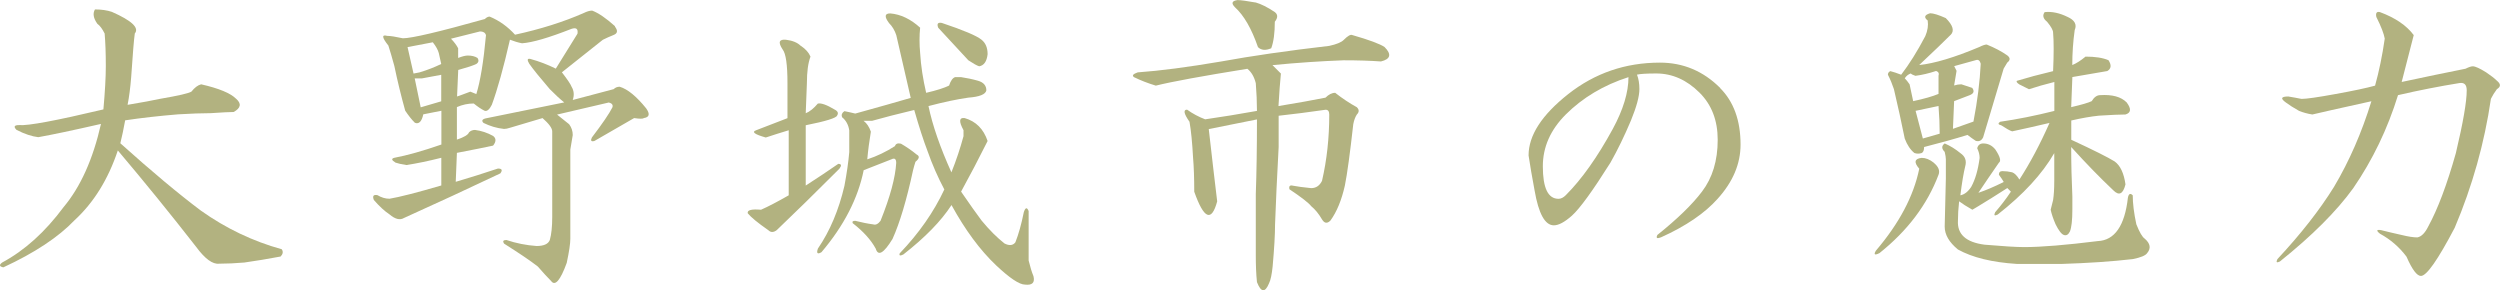
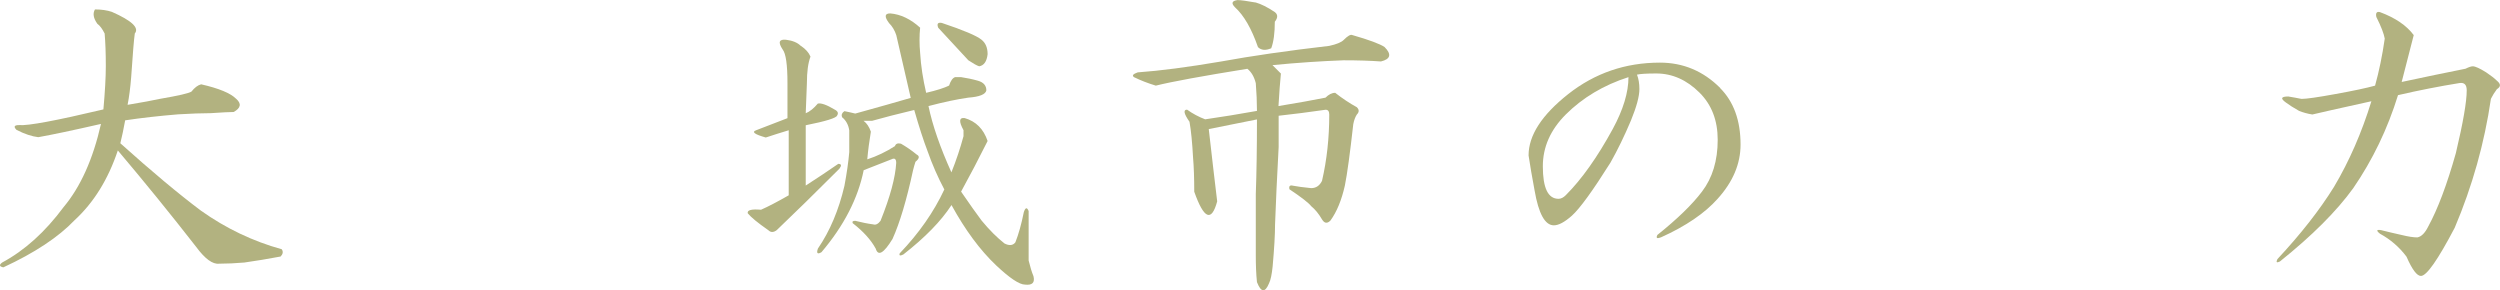
<svg xmlns="http://www.w3.org/2000/svg" id="Layer_2" data-name="Layer 2" viewBox="0 0 299.79 34.8">
  <defs>
    <style>
      .cls-1 {
        fill: #b2b280;
      }
    </style>
  </defs>
  <g id="_バック" data-name="バック">
    <g>
      <path class="cls-1" d="M16.16,4.05c-.1,.68-.24,2.41-.43,5.2-.1,1.25-.24,2.36-.43,3.32,1.73-.29,3.04-.53,3.9-.72,2.22-.38,3.47-.67,3.76-.87,.38-.48,.77-.77,1.16-.87,2.12,.48,3.52,1.06,4.19,1.73,.67,.58,.58,1.11-.29,1.59-.48,0-1.4,.05-2.75,.14-1.06,0-2.36,.05-3.9,.14-2.31,.19-4.43,.43-6.36,.72-.19,1.06-.39,1.98-.58,2.75,3.76,3.37,6.98,6.07,9.68,8.09,2.99,2.12,6.21,3.66,9.68,4.62,.19,.29,.14,.58-.14,.87-1.54,.29-2.99,.53-4.34,.72-1.06,.09-2.07,.14-3.04,.14-.77,.09-1.69-.58-2.75-2.02-3.08-3.95-6.21-7.8-9.39-11.56-1.16,3.47-2.89,6.26-5.2,8.38-1.93,2.02-4.77,3.9-8.53,5.64-.48-.1-.53-.29-.14-.58,2.7-1.45,5.15-3.66,7.37-6.65,2.02-2.41,3.52-5.73,4.48-9.97-3.37,.77-5.88,1.3-7.52,1.59-.77-.09-1.64-.38-2.6-.87-.39-.38-.29-.58,.29-.58,1.06,.1,4.43-.53,10.12-1.88,.19-2.12,.29-3.85,.29-5.2,0-1.54-.05-2.84-.14-3.9-.29-.58-.58-.96-.87-1.16-.48-.67-.58-1.25-.29-1.73,.77,0,1.45,.1,2.02,.29,2.41,1.06,3.32,1.93,2.75,2.6Z" />
-       <path class="cls-1" d="M73.73,3.18c.38,.48,.34,.82-.14,1.01-.48,.19-.92,.39-1.3,.58l-4.91,3.9c.67,.87,1.06,1.45,1.16,1.73,.29,.48,.34,1.01,.14,1.59l4.91-1.3c.19-.19,.43-.29,.72-.29,.96,.29,2.02,1.16,3.18,2.6,.48,.68,.38,1.06-.29,1.16-.1,.1-.48,.1-1.16,0l-4.77,2.75c-.39,.1-.48-.05-.29-.43,1.25-1.64,2.07-2.84,2.46-3.61,.09-.29-.05-.48-.43-.58l-6.21,1.45c.48,.39,.96,.77,1.45,1.16,.29,.39,.43,.82,.43,1.3-.1,.58-.19,1.16-.29,1.73v10.7c0,.58-.14,1.54-.43,2.89-.77,2.12-1.4,2.84-1.88,2.17-.39-.39-.92-.96-1.59-1.73-.87-.68-2.22-1.59-4.05-2.75-.19-.29-.1-.43,.29-.43,1.16,.39,2.36,.63,3.61,.72,.87,0,1.4-.24,1.59-.72,.19-.67,.29-1.59,.29-2.75V15.75c0-.38-.39-.91-1.16-1.59l-3.9,1.16c-.29,.1-.53,.14-.72,.14-.87-.09-1.69-.34-2.46-.72-.29-.29-.14-.48,.43-.58l9.25-1.88c-.48-.38-1.06-.91-1.73-1.59-1.16-1.35-1.98-2.36-2.46-3.04-.29-.48-.24-.67,.14-.58,1.06,.29,2.07,.68,3.04,1.16l2.6-4.19c.09-.58-.14-.77-.72-.58-2.7,1.06-4.67,1.64-5.93,1.73-.48-.09-.96-.24-1.45-.43-.77,3.37-1.5,5.98-2.17,7.8-.29,.58-.58,.82-.87,.72-.39-.19-.82-.48-1.3-.87-.68,0-1.35,.14-2.02,.43v3.9c.87-.29,1.35-.58,1.45-.87,.19-.19,.43-.29,.72-.29,.77,.1,1.49,.34,2.17,.72,.38,.29,.38,.68,0,1.16-.87,.19-2.31,.48-4.34,.87l-.14,3.47c1.64-.48,3.32-1.01,5.06-1.59,.48,0,.58,.19,.29,.58-3.85,1.83-7.71,3.61-11.56,5.35-.48,.29-1.06,.14-1.73-.43-.58-.38-1.21-.96-1.88-1.73-.19-.48-.05-.67,.43-.58,.48,.29,.96,.43,1.45,.43,1.16-.19,3.23-.72,6.21-1.59v-3.32c-1.54,.39-2.94,.68-4.19,.87-.58-.09-1.01-.19-1.3-.29-.48-.29-.53-.48-.14-.58,1.54-.29,3.42-.82,5.64-1.59v-4.05l-2.17,.43c-.19,.87-.53,1.21-1.01,1.01-.39-.38-.77-.87-1.16-1.45-.48-1.73-.92-3.52-1.3-5.35-.29-1.06-.53-1.88-.72-2.46-.77-.96-.82-1.35-.14-1.16,.38,0,1.01,.1,1.88,.29,1.06,0,4.34-.77,9.83-2.31,.19-.19,.38-.29,.58-.29,1.16,.48,2.17,1.21,3.04,2.17,3.08-.67,5.83-1.54,8.24-2.6,.38-.19,.72-.29,1.01-.29,.77,.29,1.68,.92,2.75,1.88Zm-24.86,2.46l.72,3.18,.72-.14c.96-.29,1.83-.63,2.6-1.01l-.29-1.3c-.1-.38-.34-.82-.72-1.3l-3.04,.58Zm1.73,3.76h-.87l.72,3.47,2.46-.72v-3.18l-2.31,.43Zm3.47-4.77c.38,.39,.67,.77,.87,1.16v1.16c.48-.19,.87-.29,1.16-.29,.48,0,.87,.1,1.16,.29,.19,.29,.14,.53-.14,.72-.39,.19-1.11,.43-2.17,.72l-.14,3.18c.29-.09,.82-.29,1.59-.58l.72,.29c.48-1.54,.87-3.9,1.16-7.08-.1-.29-.34-.43-.72-.43l-3.47,.87Z" />
      <path class="cls-1" d="M96.03,5.49c.58,.39,.96,.82,1.16,1.3-.29,.77-.43,1.83-.43,3.18l-.14,3.61c.48-.19,.96-.58,1.45-1.16,.38-.09,1.06,.14,2.02,.72,.38,.19,.48,.43,.29,.72-.1,.29-1.35,.68-3.76,1.16v7.23c1.35-.87,2.65-1.73,3.9-2.6,.38,0,.43,.19,.14,.58-2.89,2.89-5.4,5.35-7.52,7.37-.39,.29-.72,.29-1.01,0-1.25-.87-2.07-1.54-2.46-2.02-.1-.38,.43-.53,1.59-.43,.87-.38,1.97-.96,3.32-1.73v-7.8c-.96,.29-1.88,.58-2.75,.87-1.35-.38-1.73-.67-1.16-.87l3.76-1.45v-4.19c0-2.22-.19-3.56-.58-4.05-.58-.87-.43-1.25,.43-1.16,.77,.1,1.35,.34,1.73,.72Zm14.31-2.17c-.1,.96-.1,1.98,0,3.04,.09,1.54,.34,3.13,.72,4.77,1.25-.29,2.17-.58,2.75-.87,.19-.58,.43-.91,.72-1.01h.72c.67,.1,1.35,.24,2.02,.43,.67,.19,1.01,.58,1.01,1.16-.1,.48-.82,.77-2.17,.87-1.35,.19-2.94,.53-4.77,1.01,.48,2.31,1.4,4.96,2.75,7.95,.58-1.45,1.06-2.89,1.45-4.34v-.72c-.58-1.06-.53-1.54,.14-1.45,1.35,.39,2.26,1.3,2.75,2.75-1.06,2.12-2.12,4.14-3.18,6.07,1.06,1.54,1.88,2.7,2.46,3.47,.96,1.16,1.88,2.07,2.75,2.75,.58,.29,1.01,.24,1.3-.14,.38-.96,.72-2.17,1.01-3.61,.19-.58,.38-.63,.58-.14v5.93c.19,.77,.38,1.4,.58,1.88,.19,.77-.14,1.11-1.01,1.01-.68,0-1.83-.77-3.47-2.31-1.93-1.83-3.71-4.24-5.35-7.23-1.25,1.93-3.18,3.9-5.78,5.93-.39,.19-.53,.14-.43-.14,2.31-2.41,4.09-4.96,5.35-7.66-.77-1.45-1.45-2.99-2.02-4.62-.48-1.25-1.01-2.89-1.59-4.91-2.02,.48-3.71,.92-5.06,1.3h-1.01c.38,.29,.67,.72,.87,1.3-.19,1.16-.34,2.27-.43,3.32,1.16-.38,2.26-.91,3.32-1.59,.09-.29,.34-.38,.72-.29,.67,.39,1.3,.82,1.88,1.3,.38,.19,.34,.48-.14,.87-.1,.29-.19,.63-.29,1.01-.77,3.57-1.59,6.31-2.46,8.24-1.06,1.73-1.73,2.12-2.02,1.16-.58-1.06-1.5-2.07-2.75-3.04-.1-.19,0-.29,.29-.29,.77,.19,1.49,.34,2.17,.43,.29,.1,.58-.05,.87-.43,1.16-2.89,1.78-5.2,1.88-6.94,0-.48-.19-.63-.58-.43l-3.32,1.3c-.68,3.37-2.36,6.65-5.06,9.83-.48,.29-.63,.14-.43-.43,1.45-2.12,2.5-4.62,3.18-7.52,.29-1.54,.48-2.89,.58-4.05v-2.6c-.1-.67-.39-1.2-.87-1.59-.1-.29,0-.53,.29-.72,.48,.1,.91,.19,1.3,.29,2.79-.77,5.01-1.4,6.65-1.88-.58-2.5-1.16-5.01-1.73-7.52-.19-.58-.48-1.06-.87-1.45-.58-.77-.53-1.16,.14-1.16,1.25,.1,2.46,.68,3.61,1.73Zm7.37,1.45c.48,.39,.72,.96,.72,1.73-.1,.87-.43,1.35-1.01,1.45-.29-.09-.72-.34-1.3-.72-1.25-1.35-2.46-2.65-3.61-3.9-.19-.48-.05-.67,.43-.58,2.6,.87,4.19,1.54,4.77,2.02Z" />
      <path class="cls-1" d="M166.03,5.64c.87,.87,.72,1.45-.43,1.73-1.25-.09-2.75-.14-4.48-.14-2.7,.1-5.54,.29-8.53,.58,.29,.29,.63,.63,1.01,1.01-.1,.96-.19,2.27-.29,3.9,2.31-.38,4.19-.72,5.64-1.01,.38-.38,.77-.58,1.16-.58,.87,.68,1.73,1.25,2.6,1.73,.29,.29,.29,.58,0,.87-.19,.29-.34,.68-.43,1.16-.39,3.47-.72,5.93-1.01,7.37-.39,1.73-.96,3.13-1.73,4.19-.39,.39-.72,.34-1.01-.14-.39-.67-.82-1.2-1.3-1.59-.29-.38-1.16-1.06-2.6-2.02-.1-.38,.05-.53,.43-.43,.48,.1,1.2,.19,2.17,.29,.58,0,1.01-.29,1.3-.87,.58-2.5,.87-5.15,.87-7.95,0-.38-.14-.58-.43-.58-2.02,.29-3.9,.53-5.64,.72v3.76c-.19,3.57-.34,6.65-.43,9.25,0,1.25-.1,2.94-.29,5.06-.1,.96-.24,1.64-.43,2.02-.48,1.16-.96,1.11-1.45-.14-.1-.96-.14-2.02-.14-3.18v-7.37c.09-2.5,.14-5.49,.14-8.96-1.93,.39-3.85,.77-5.78,1.16,.38,3.37,.72,6.26,1.01,8.67-.68,2.51-1.59,2.12-2.75-1.16,0-1.64-.05-2.99-.14-4.05-.1-1.83-.24-3.27-.43-4.34-.68-.96-.77-1.45-.29-1.45,.67,.48,1.4,.87,2.17,1.16,2.02-.29,4.09-.63,6.21-1.01,0-1.06-.05-2.17-.14-3.32-.19-.77-.53-1.35-1.01-1.73-5.4,.87-9.06,1.54-10.98,2.02-.96-.29-1.83-.63-2.6-1.01-.29-.19-.14-.38,.43-.58,2.7-.19,6.02-.63,9.97-1.3,3.66-.67,8-1.3,13.01-1.88,.87-.19,1.45-.43,1.73-.72,.48-.48,.82-.67,1.01-.58,2.02,.58,3.32,1.06,3.9,1.45ZM150.56,.29c.67,.19,1.45,.58,2.31,1.16,.38,.29,.38,.68,0,1.16,0,1.35-.14,2.41-.43,3.18-.68,.29-1.21,.24-1.59-.14-.77-2.22-1.69-3.81-2.75-4.77-.48-.48-.39-.77,.29-.87,.38,0,1.11,.1,2.17,.29Z" />
      <path class="cls-1" d="M206.26,10.55c1.64,1.64,2.46,3.9,2.46,6.79,0,2.31-.92,4.48-2.75,6.5-1.54,1.73-3.81,3.28-6.79,4.62-.48,.19-.63,.1-.43-.29,2.41-1.93,4.19-3.66,5.35-5.2,1.25-1.64,1.88-3.71,1.88-6.21,0-2.31-.72-4.19-2.17-5.64-1.54-1.54-3.28-2.31-5.2-2.31-1.16,0-1.93,.05-2.31,.14,.19,.48,.29,1.06,.29,1.73,0,.87-.34,2.12-1.01,3.76-.77,1.83-1.59,3.52-2.46,5.06-2.12,3.37-3.66,5.49-4.62,6.36-.87,.77-1.59,1.16-2.17,1.16-1.06,0-1.83-1.4-2.31-4.19-.29-1.54-.53-2.94-.72-4.19,0-2.41,1.59-4.86,4.77-7.37,3.18-2.5,6.84-3.76,10.98-3.76,2.79,0,5.2,1.01,7.23,3.04Zm-18.5,3.18c-1.83,1.83-2.75,3.9-2.75,6.21,0,2.6,.62,3.9,1.88,3.9,.29,0,.58-.14,.87-.43,1.93-1.93,3.8-4.58,5.64-7.95,1.25-2.31,1.88-4.38,1.88-6.21-2.99,.96-5.49,2.46-7.52,4.48Z" />
-       <path class="cls-1" d="M231.88,19.51c.58,.48,.77,.96,.58,1.45-1.35,3.57-3.71,6.7-7.08,9.39-.58,.29-.72,.19-.43-.29,2.79-3.27,4.53-6.55,5.2-9.83-.67-.77-.58-1.2,.29-1.3,.48,0,.96,.19,1.45,.58Zm2.02-15.32c-.77,.77-2.02,1.98-3.76,3.61,1.83-.19,4.24-.91,7.23-2.17,.38-.19,.67-.29,.87-.29,.96,.39,1.78,.82,2.46,1.3,.38,.29,.38,.58,0,.87l-.43,.72-2.46,8.24c-.19,.39-.48,.53-.87,.43-.29-.19-.63-.43-1.01-.72-1.54,.48-3.28,.96-5.2,1.45,0,.39-.1,.63-.29,.72-.29,.1-.58,.1-.87,0-.48-.38-.87-.96-1.16-1.73-.39-1.93-.82-3.9-1.3-5.93-.19-.58-.43-1.16-.72-1.73,0-.19,.09-.34,.29-.43,.38,.1,.82,.24,1.3,.43,.96-1.25,1.93-2.79,2.89-4.62,.29-.67,.38-1.3,.29-1.88-.48-.38-.39-.67,.29-.87,.38,0,1.01,.19,1.88,.58,.87,.87,1.06,1.54,.58,2.02Zm-4.19,4.91c-.29-.09-.48-.19-.58-.29-.29,.1-.53,.29-.72,.58,.19,.19,.38,.43,.58,.72,.19,.87,.34,1.54,.43,2.02,1.35-.29,2.36-.58,3.04-.87v-2.17c.09-.29,0-.48-.29-.58-.87,.29-1.69,.48-2.46,.58Zm0,4.19l.87,3.32,2.02-.58c0-1.06-.05-2.17-.14-3.32l-2.75,.58Zm18.21-11.27c.87,.39,1.16,.92,.87,1.59-.19,1.35-.29,2.75-.29,4.19,.48-.19,1.01-.53,1.59-1.01,1.16,0,2.07,.14,2.75,.43,.38,.58,.34,1.01-.14,1.3-1.16,.19-2.55,.43-4.19,.72l-.14,3.61c1.25-.29,2.07-.53,2.46-.72,.29-.48,.63-.72,1.01-.72,1.45-.09,2.5,.19,3.18,.87,.58,.77,.53,1.25-.14,1.45-.67,0-1.73,.05-3.18,.14-.96,.1-2.07,.29-3.32,.58v2.31c2.7,1.25,4.43,2.12,5.2,2.6,.67,.48,1.11,1.4,1.3,2.75-.29,1.16-.77,1.4-1.45,.72-1.54-1.45-3.23-3.18-5.06-5.2,0,2.02,.05,4,.14,5.93v1.59c0,1.25-.1,2.12-.29,2.6-.19,.39-.43,.53-.72,.43-.29-.09-.63-.53-1.01-1.3-.29-.67-.48-1.25-.58-1.73,.09-.38,.19-.77,.29-1.16,.09-.58,.14-1.35,.14-2.31v-3.32c-1.45,2.51-3.71,4.96-6.79,7.37-.39,.19-.48,.1-.29-.29,.67-.77,1.3-1.59,1.88-2.46l-.43-.43c-1.35,.87-2.51,1.59-3.47,2.17l-.72,.43c-.67-.38-1.21-.72-1.59-1.01-.1,.87-.14,1.64-.14,2.31-.1,1.64,.96,2.6,3.18,2.89,2.22,.19,3.81,.29,4.77,.29,2.02,0,4.96-.24,8.82-.72,2.02-.09,3.23-1.83,3.61-5.2,.09-.48,.29-.58,.58-.29,0,.96,.14,2.12,.43,3.47,.38,.96,.72,1.54,1.01,1.73,.67,.58,.77,1.16,.29,1.73-.19,.29-.77,.53-1.73,.72-2.51,.29-5.35,.48-8.53,.58h-5.35c-2.99-.19-5.35-.77-7.08-1.73-1.06-.87-1.59-1.78-1.59-2.75l.14-5.78v-2.31c0-.19-.05-.48-.14-.87-.39-.38-.39-.72,0-1.01,.67,.29,1.3,.68,1.88,1.16,.58,.39,.77,.92,.58,1.59-.19,.77-.39,1.93-.58,3.47,.48-.09,.92-.43,1.3-1.01,.48-.87,.82-2.02,1.01-3.47,0-.38-.1-.77-.29-1.16,.09-.38,.34-.58,.72-.58,.58,0,1.06,.24,1.45,.72,.58,.87,.72,1.4,.43,1.59-.87,1.25-1.69,2.46-2.46,3.61,.87-.29,1.88-.72,3.04-1.3-.1-.19-.29-.48-.58-.87,0-.29,.14-.43,.43-.43,.38,0,.77,.05,1.16,.14,.29,.1,.58,.39,.87,.87,1.25-1.93,2.46-4.19,3.61-6.79-1.64,.39-3.13,.72-4.48,1.01-.29-.09-.72-.34-1.3-.72-.39-.09-.43-.24-.14-.43,2.02-.29,4.19-.72,6.5-1.3v-3.47c-1.16,.29-2.17,.58-3.04,.87l-1.16-.58c-.29-.19-.39-.34-.29-.43,1.25-.38,2.7-.77,4.34-1.16,.09-2.02,.09-3.56,0-4.62,0-.29-.24-.72-.72-1.3-.48-.38-.58-.77-.29-1.16,.87-.09,1.78,.1,2.75,.58Zm-13.3,6.5l-.29,1.73c.29-.09,.58-.14,.87-.14,.58,.19,1.01,.34,1.3,.43,.29,.39,.19,.68-.29,.87-.48,.19-1.11,.43-1.88,.72l-.14,3.32,2.46-.87c.48-2.5,.77-4.82,.87-6.94-.1-.38-.29-.53-.58-.43l-2.6,.72,.29,.58Z" />
-       <path class="cls-1" d="M289.45,4.19c-.19,.77-.67,2.65-1.45,5.64,2.7-.58,5.25-1.11,7.66-1.59,.38-.19,.67-.29,.87-.29,.29,0,.82,.24,1.59,.72,.58,.39,1.01,.72,1.3,1.01,.48,.39,.48,.72,0,1.01-.29,.39-.53,.77-.72,1.16-.77,5.3-2.22,10.46-4.34,15.46-2.02,3.85-3.37,5.78-4.05,5.78-.48,0-1.06-.77-1.73-2.31-.87-1.16-1.93-2.07-3.18-2.75-.48-.38-.43-.53,.14-.43,.77,.19,1.59,.39,2.46,.58,.77,.19,1.4,.29,1.88,.29,.48-.09,.92-.53,1.3-1.3,1.16-2.12,2.26-5.06,3.32-8.82,.87-3.66,1.3-6.17,1.3-7.52,0-.67-.29-.96-.87-.87-2.41,.39-4.87,.87-7.37,1.45-1.25,4.05-3.04,7.76-5.35,11.13-2.02,2.8-4.96,5.73-8.82,8.82-.39,.19-.48,.09-.29-.29,2.79-2.99,5.06-5.88,6.79-8.67,1.83-3.08,3.32-6.5,4.48-10.26-3.95,.87-6.31,1.4-7.08,1.59-.58-.09-1.11-.24-1.59-.43-.67-.38-1.21-.72-1.59-1.01-.67-.48-.58-.72,.29-.72,.58,.1,1.11,.19,1.59,.29,.58,0,1.93-.19,4.05-.58,2.12-.38,3.71-.72,4.77-1.01,.48-1.73,.87-3.61,1.16-5.64-.1-.58-.43-1.45-1.01-2.6-.1-.48,.05-.67,.43-.58,1.83,.68,3.18,1.59,4.05,2.75Z" />
+       <path class="cls-1" d="M289.45,4.19c-.19,.77-.67,2.65-1.45,5.64,2.7-.58,5.25-1.11,7.66-1.59,.38-.19,.67-.29,.87-.29,.29,0,.82,.24,1.59,.72,.58,.39,1.01,.72,1.3,1.01,.48,.39,.48,.72,0,1.01-.29,.39-.53,.77-.72,1.16-.77,5.3-2.22,10.46-4.34,15.46-2.02,3.85-3.37,5.78-4.05,5.78-.48,0-1.06-.77-1.73-2.31-.87-1.16-1.93-2.07-3.18-2.75-.48-.38-.43-.53,.14-.43,.77,.19,1.59,.39,2.46,.58,.77,.19,1.4,.29,1.88,.29,.48-.09,.92-.53,1.3-1.3,1.16-2.12,2.26-5.06,3.32-8.82,.87-3.66,1.3-6.17,1.3-7.52,0-.67-.29-.96-.87-.87-2.41,.39-4.87,.87-7.37,1.45-1.25,4.05-3.04,7.76-5.35,11.13-2.02,2.8-4.96,5.73-8.82,8.82-.39,.19-.48,.09-.29-.29,2.79-2.99,5.06-5.88,6.79-8.67,1.83-3.08,3.32-6.5,4.48-10.26-3.95,.87-6.31,1.4-7.08,1.59-.58-.09-1.11-.24-1.59-.43-.67-.38-1.21-.72-1.59-1.01-.67-.48-.58-.72,.29-.72,.58,.1,1.11,.19,1.59,.29,.58,0,1.93-.19,4.05-.58,2.12-.38,3.71-.72,4.77-1.01,.48-1.73,.87-3.61,1.16-5.64-.1-.58-.43-1.45-1.01-2.6-.1-.48,.05-.67,.43-.58,1.83,.68,3.18,1.59,4.05,2.75" />
    </g>
  </g>
</svg>